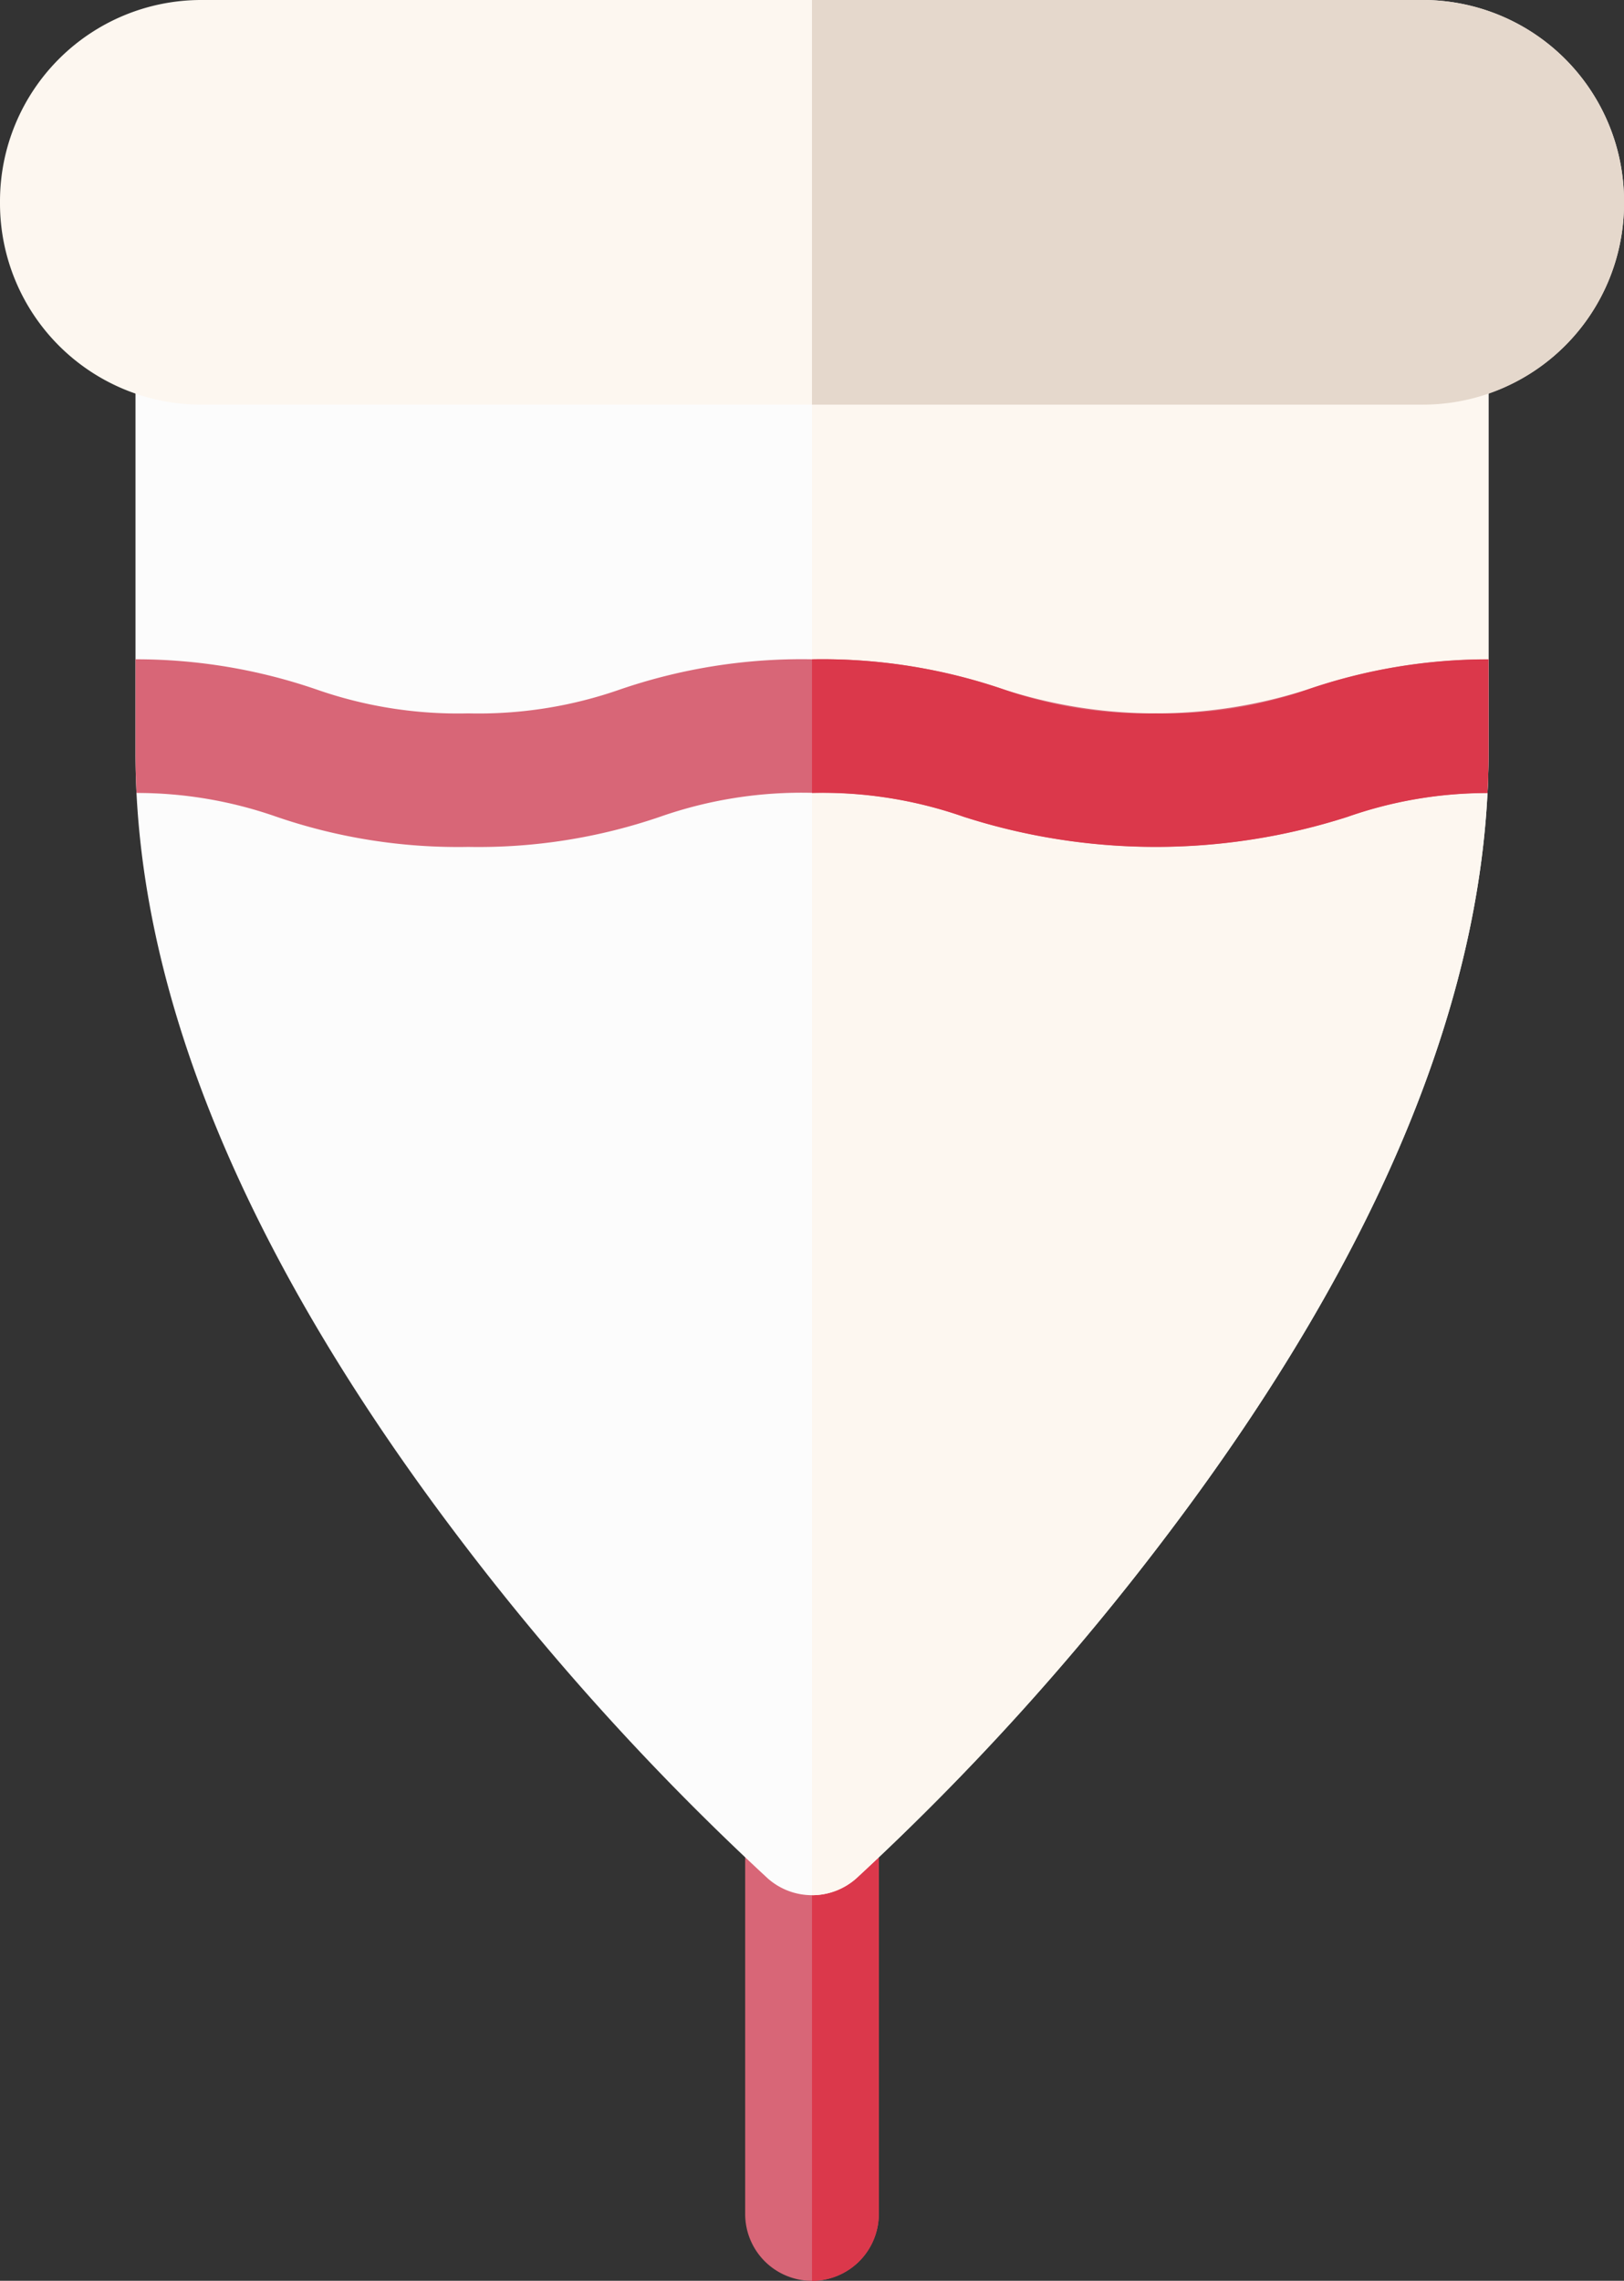
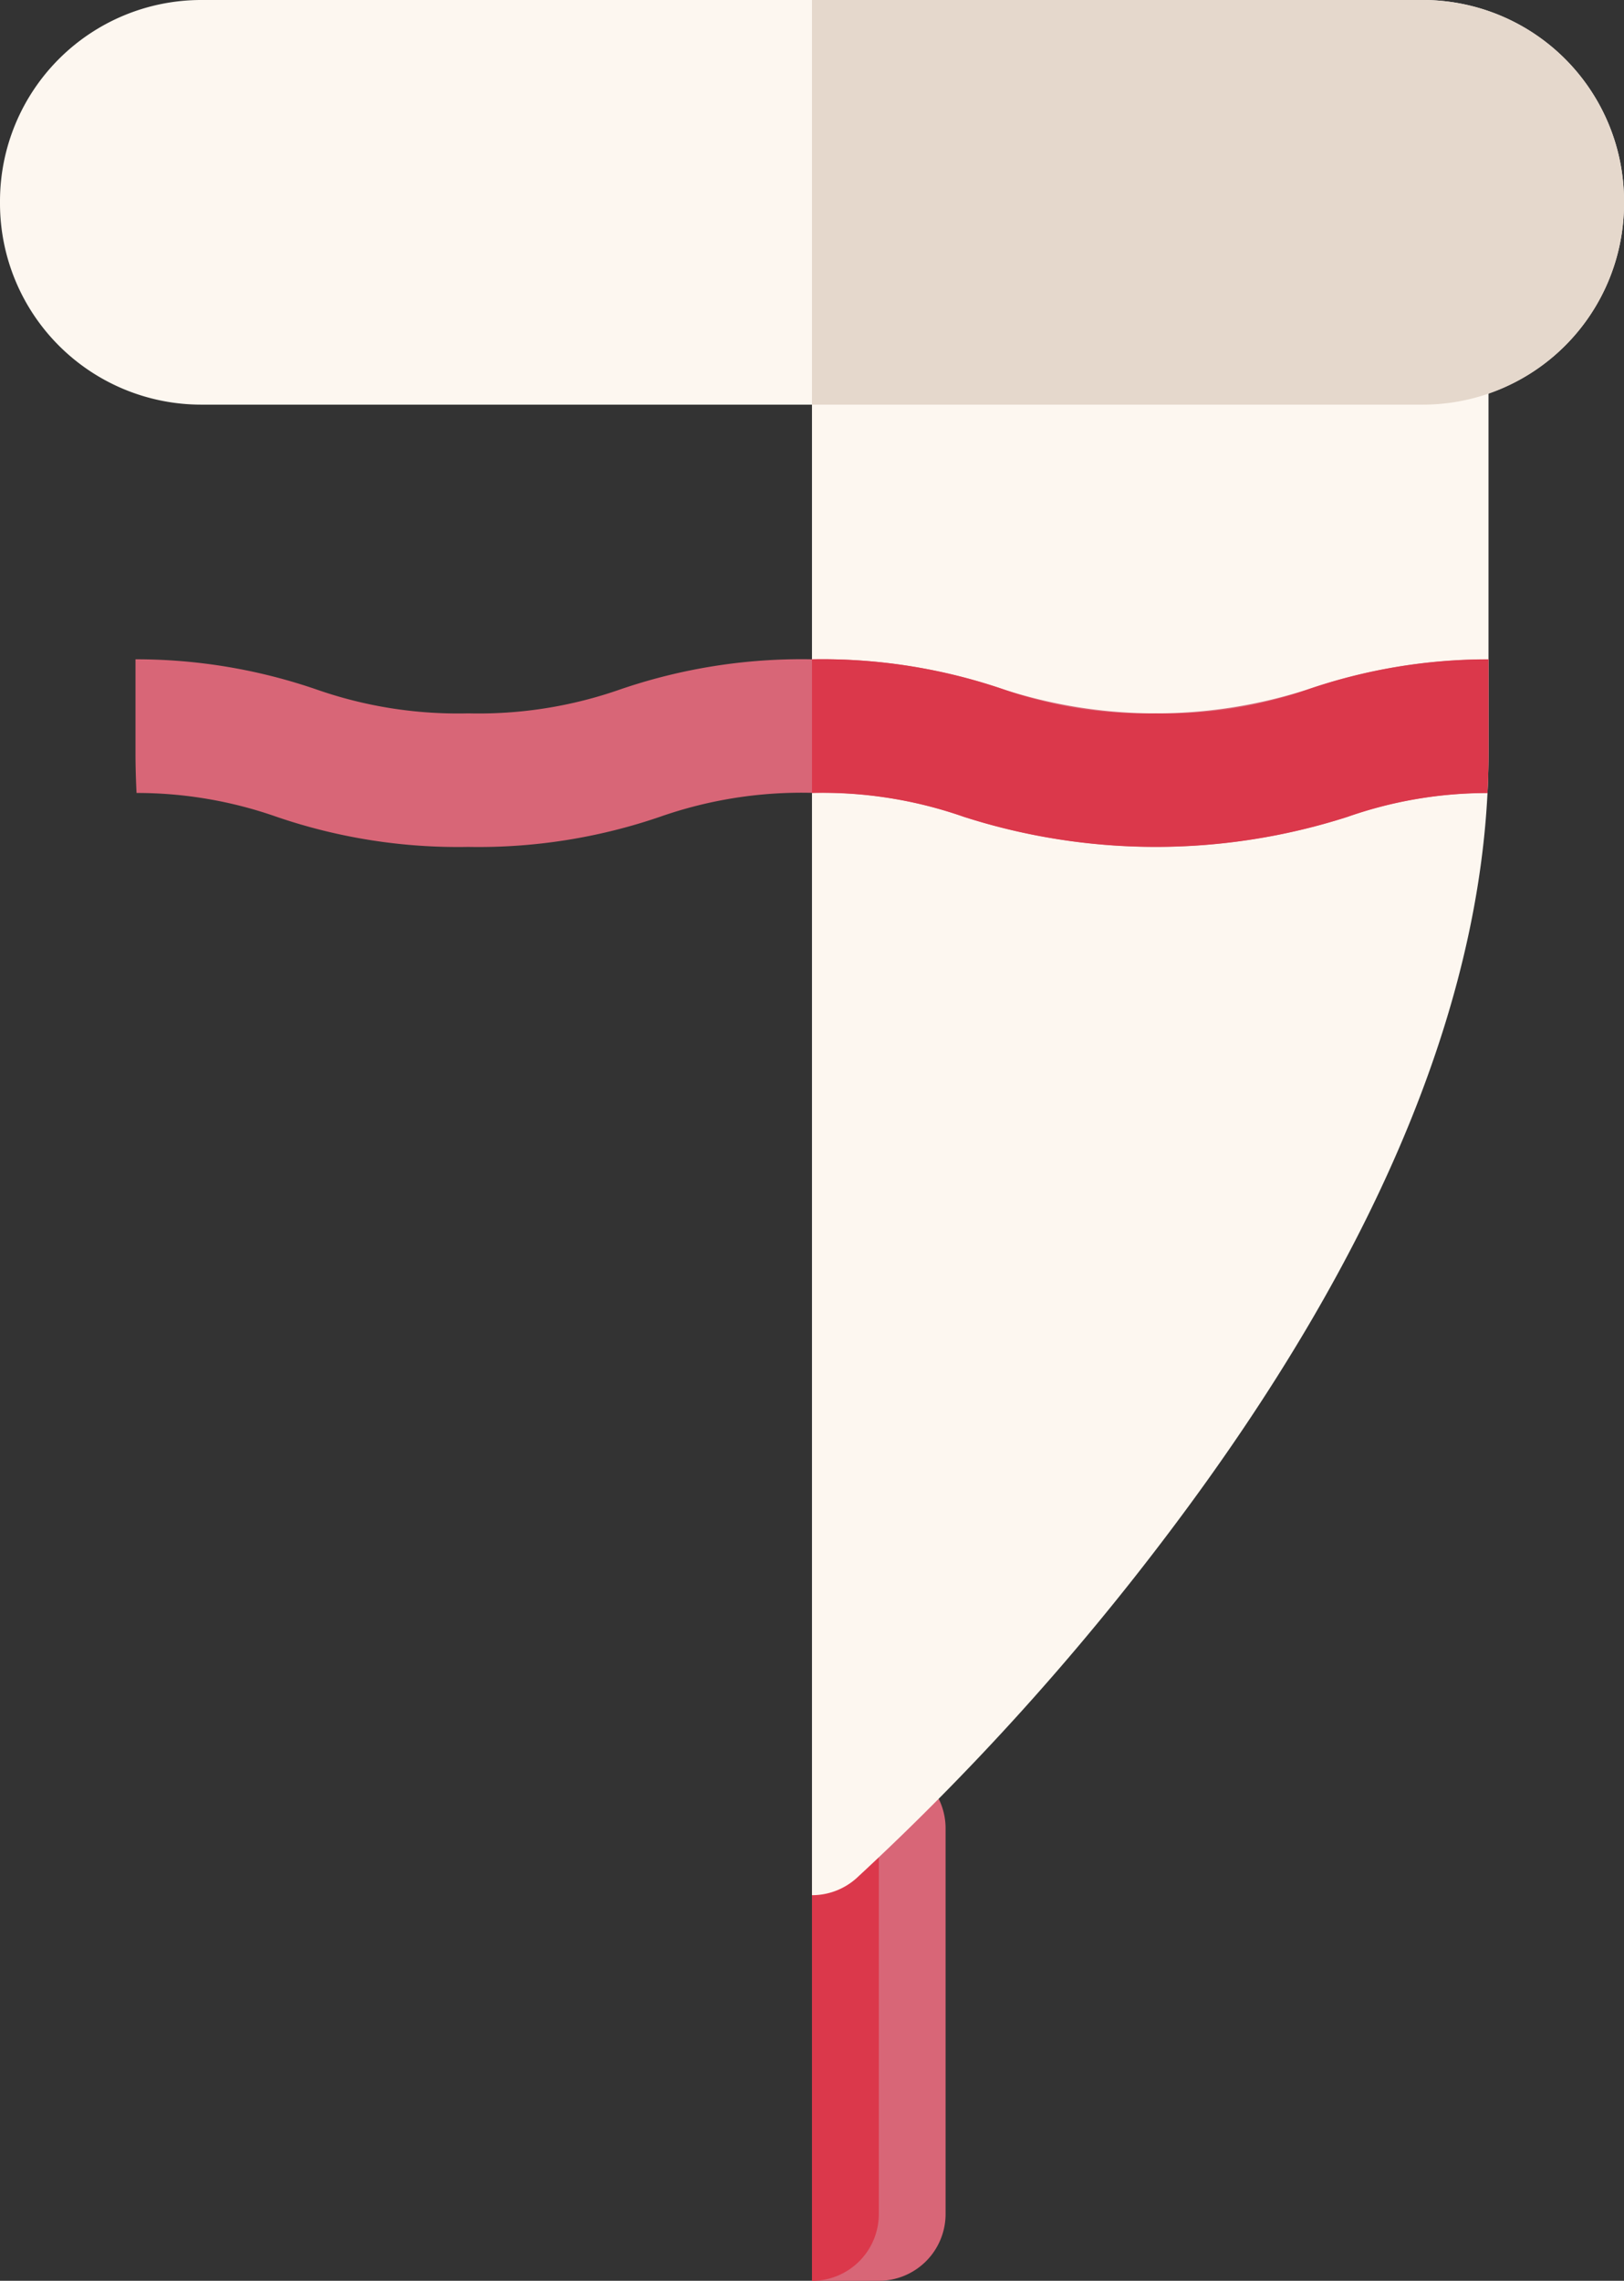
<svg xmlns="http://www.w3.org/2000/svg" id="Cup_icon" data-name="Cup icon" width="43.077" height="60.492" viewBox="0 0 43.077 60.492">
  <rect x="0" y="0" width="43.077" height="60.492" fill="#333333" stroke="none" />
  <defs>
    <clipPath id="clip-path">
      <rect id="Rectangle_4594" data-name="Rectangle 4594" width="43.077" height="60.492" fill="none" />
    </clipPath>
  </defs>
  <g id="Groupe_7298" data-name="Groupe 7298" clip-path="url(#clip-path)">
-     <path id="Tracé_45" data-name="Tracé 45" d="M169.073,409.21a1.772,1.772,0,0,1-1.772-1.772V397.21a1.772,1.772,0,1,1,3.544,0v10.227a1.772,1.772,0,0,1-1.772,1.772" transform="translate(-147.535 -348.717)" fill="#d86677" />
+     <path id="Tracé_45" data-name="Tracé 45" d="M169.073,409.21V397.21a1.772,1.772,0,1,1,3.544,0v10.227a1.772,1.772,0,0,1-1.772,1.772" transform="translate(-147.535 -348.717)" fill="#d86677" />
    <path id="Tracé_46" data-name="Tracé 46" d="M184.073,407.437V397.21a1.772,1.772,0,0,0-1.772-1.772V409.21a1.772,1.772,0,0,0,1.772-1.772" transform="translate(-160.762 -348.717)" fill="#db384b" />
-     <path id="Tracé_47" data-name="Tracé 47" d="M48.364,103.914a1.769,1.769,0,0,1-1.177-.448,69.164,69.164,0,0,1-8.324-9.212c-5.6-7.429-8.444-14.369-8.444-20.628V62.609a1.772,1.772,0,0,1,1.772-1.772H64.536a1.772,1.772,0,0,1,1.772,1.772V73.626c0,6.258-2.841,13.2-8.444,20.628a69.174,69.174,0,0,1-8.324,9.212A1.769,1.769,0,0,1,48.364,103.914Z" transform="translate(-26.825 -53.649)" fill="#fcfcfc" />
    <path id="Tracé_48" data-name="Tracé 48" d="M198.473,60.837H182.3v43.077a1.768,1.768,0,0,0,1.177-.448,69.164,69.164,0,0,0,8.324-9.212c5.6-7.429,8.444-14.369,8.444-20.628V62.609A1.772,1.772,0,0,0,198.473,60.837Z" transform="translate(-160.762 -53.649)" fill="#fdf7f0" />
    <path id="Tracé_49" data-name="Tracé 49" d="M61.508,148.822a13.1,13.1,0,0,1-8.056,0,14.838,14.838,0,0,0-5.09-.8,14.836,14.836,0,0,0-5.089.8,11.351,11.351,0,0,1-4.027.634,11.351,11.351,0,0,1-4.027-.634,14.7,14.7,0,0,0-4.8-.8v2.486c0,.351.01.7.028,1.059a11.191,11.191,0,0,1,3.71.631,14.836,14.836,0,0,0,5.089.8,14.836,14.836,0,0,0,5.089-.8,11.352,11.352,0,0,1,4.028-.634,11.353,11.353,0,0,1,4.028.634,16.645,16.645,0,0,0,10.179,0,11.185,11.185,0,0,1,3.71-.631c.018-.355.028-.709.028-1.059v-2.486A14.7,14.7,0,0,0,61.508,148.822Z" transform="translate(-26.825 -130.536)" fill="#d86677" />
    <path id="Tracé_50" data-name="Tracé 50" d="M191.418,149.458a11.353,11.353,0,0,1-4.028-.634,14.836,14.836,0,0,0-5.089-.8v3.544a11.354,11.354,0,0,1,4.027.634,16.644,16.644,0,0,0,10.179,0,11.186,11.186,0,0,1,3.71-.631c.018-.355.028-.709.028-1.059v-2.486a14.7,14.7,0,0,0-4.8.8A11.355,11.355,0,0,1,191.418,149.458Z" transform="translate(-160.762 -130.537)" fill="#db384b" />
    <path id="Tracé_51" data-name="Tracé 51" d="M37.746,10.732H5.331A5.338,5.338,0,0,1,0,5.4V5.331A5.338,5.338,0,0,1,5.331,0H37.746a5.338,5.338,0,0,1,5.331,5.331V5.4a5.338,5.338,0,0,1-5.331,5.331" fill="#fdf7f0" />
    <path id="Tracé_52" data-name="Tracé 52" d="M198.508,0H182.3V10.732h16.207A5.337,5.337,0,0,0,203.84,5.4V5.331A5.337,5.337,0,0,0,198.508,0" transform="translate(-160.762)" fill="#e5d8cc" />
  </g>
</svg>